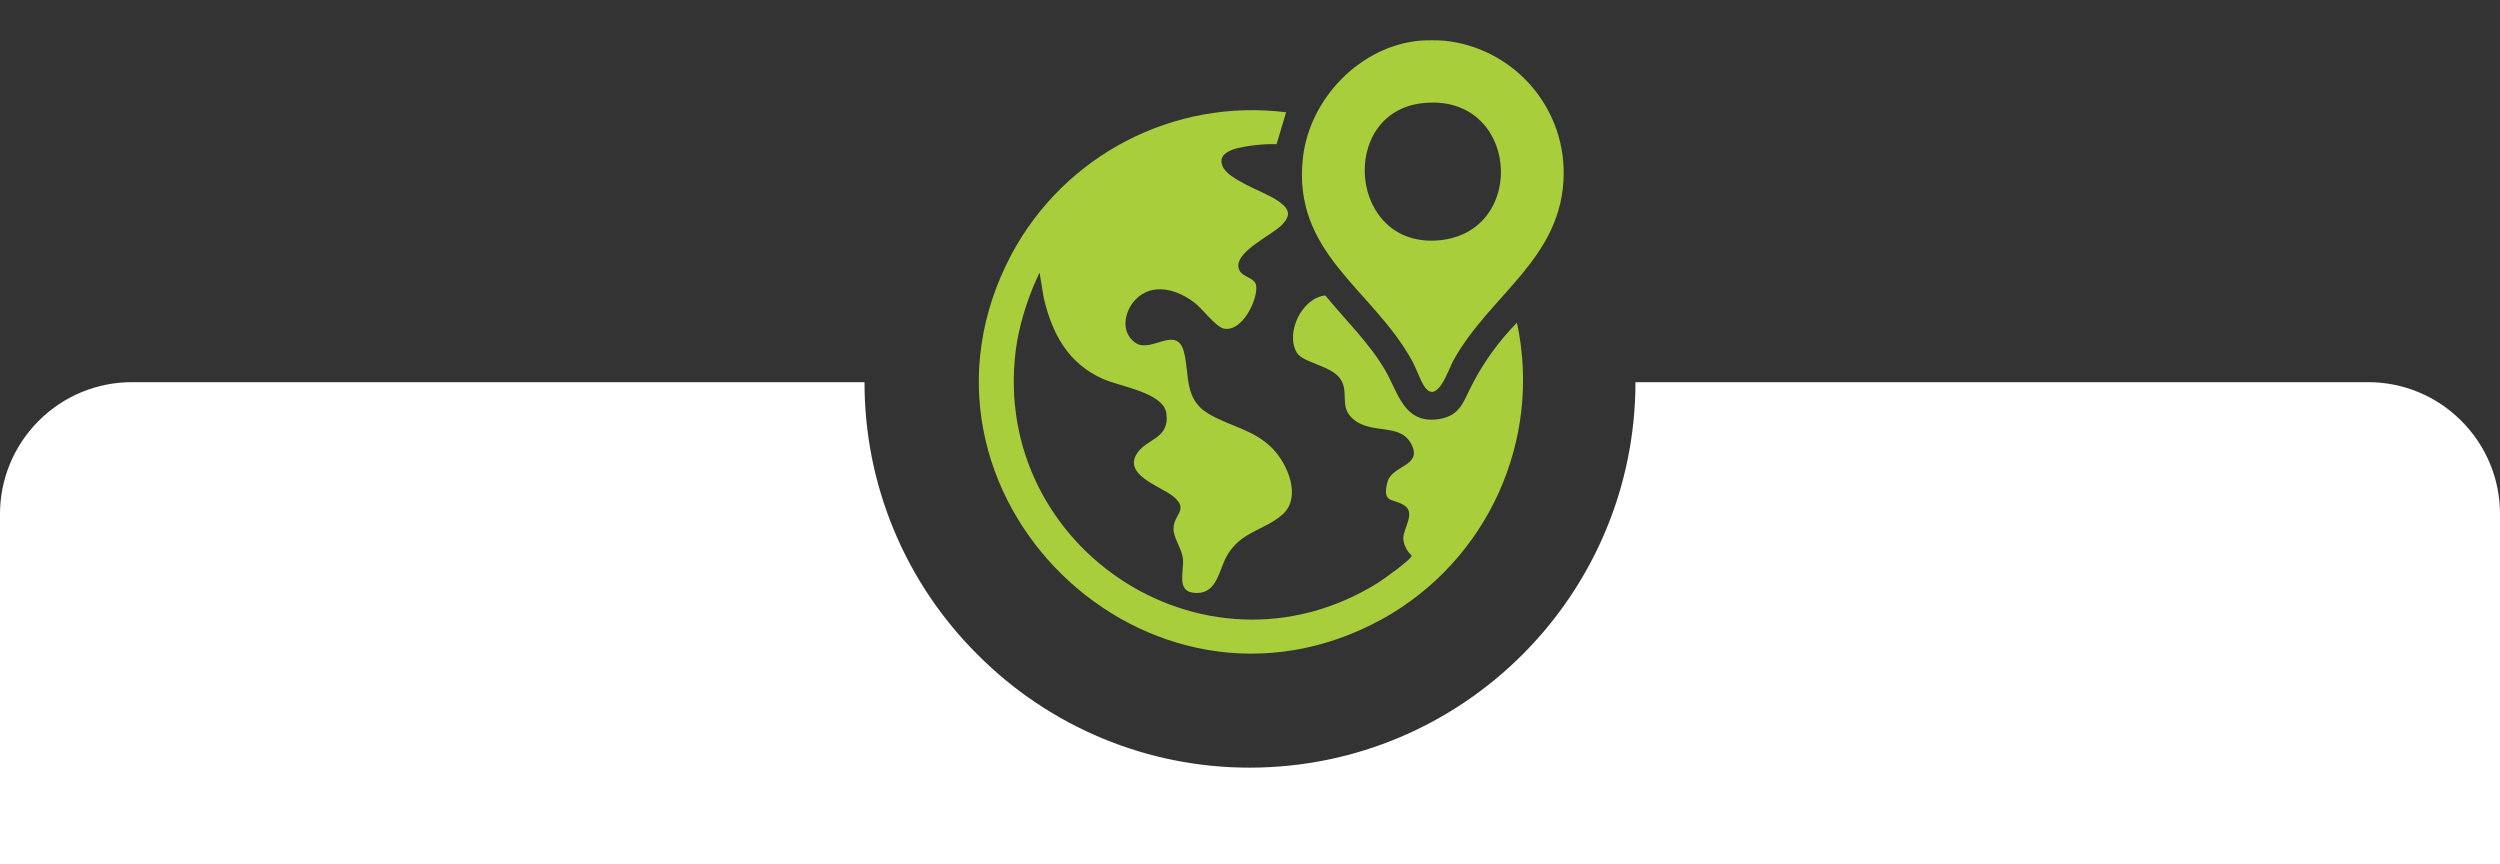
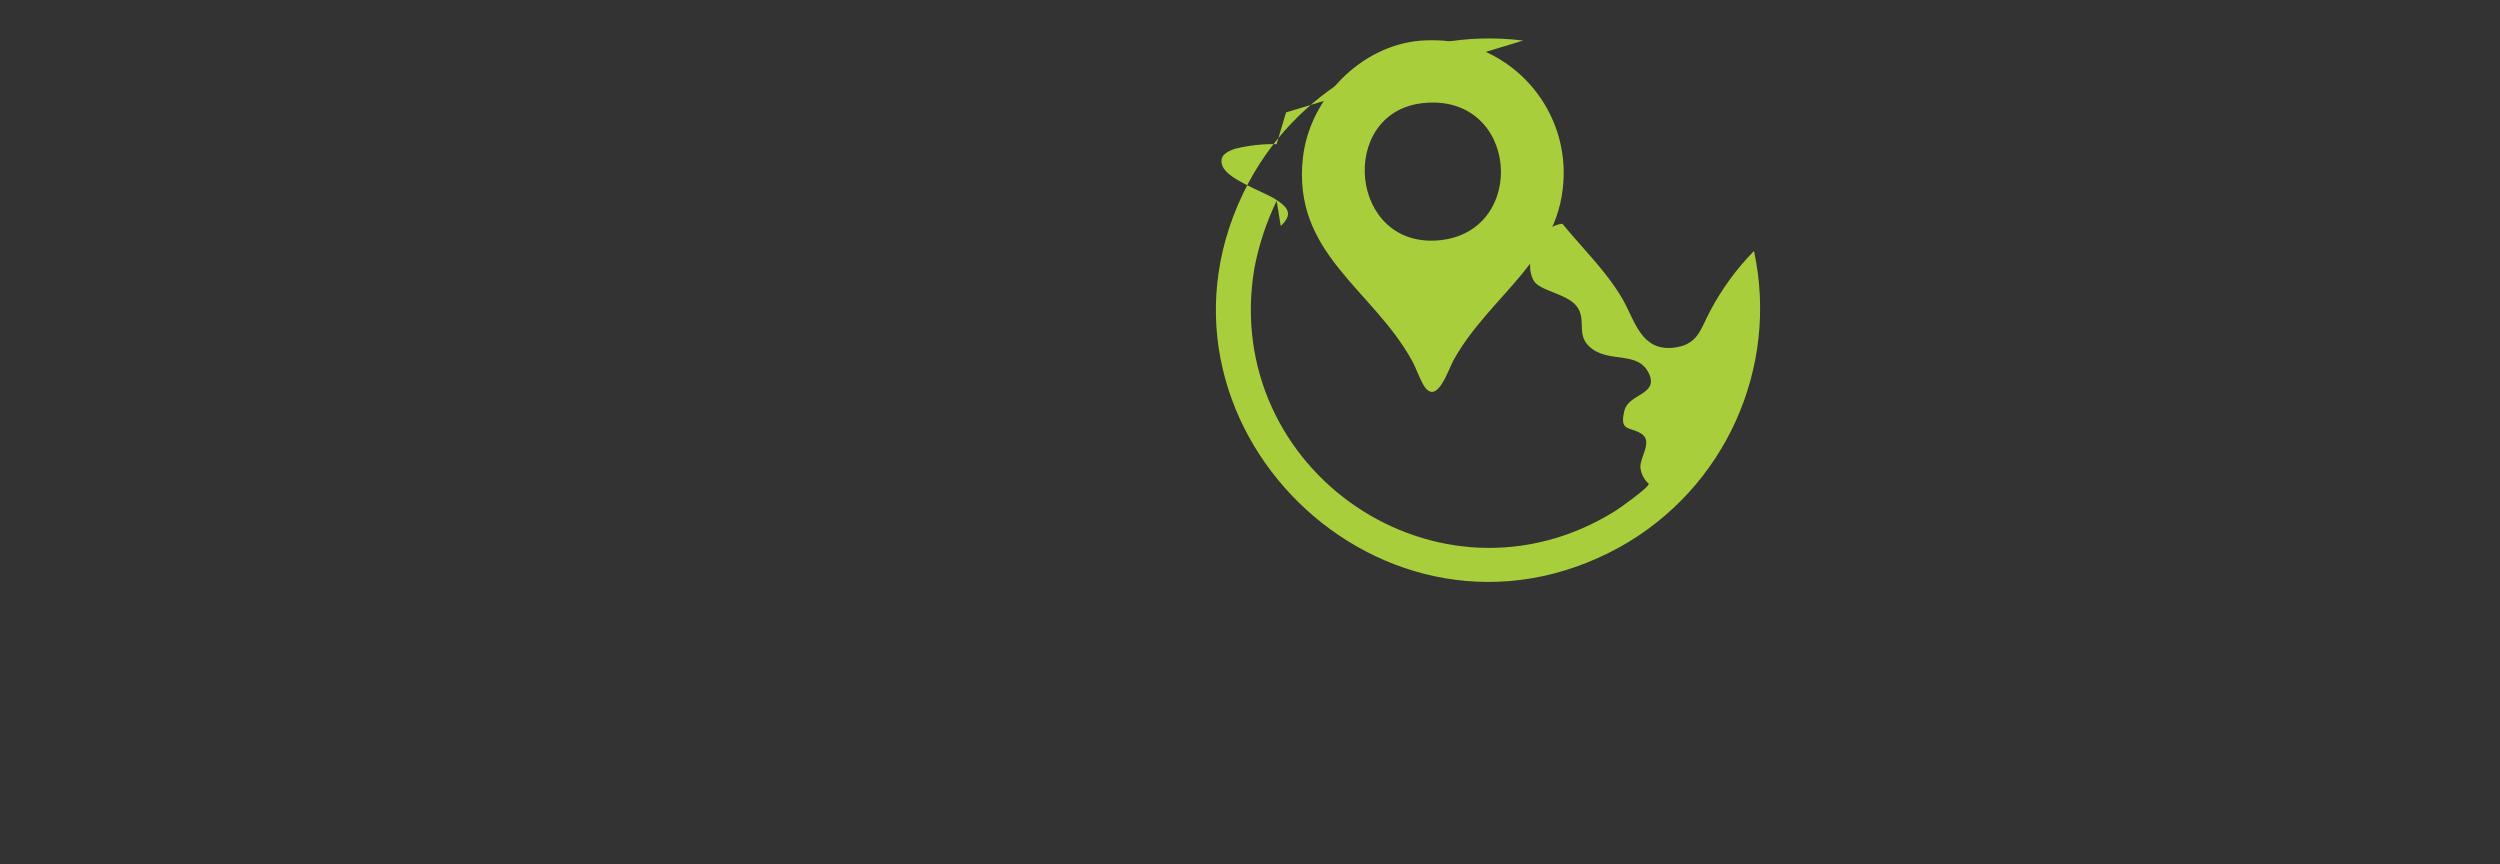
<svg xmlns="http://www.w3.org/2000/svg" id="Layer_1" data-name="Layer 1" viewBox="0 0 456 157.65">
  <rect x="0" y="0" width="456" height="157.65" fill="#333333" stroke="none" />
  <defs>
    <style>
      .cls-1 {
        fill: #fff;
      }

      .cls-2 {
        fill: #a8cf3b;
      }
    </style>
  </defs>
-   <path class="cls-1" d="M456,93.81v63.84H0v-63.84c-.01-6.4,2.53-12.54,7.06-17.05,4.51-4.53,10.65-7.07,17.04-7.05h133.59c-.04,18.65,7.38,36.54,20.62,49.69,13.15,13.23,31.04,20.66,49.69,20.62,38.82-.05,70.27-31.5,70.31-70.31h133.59c6.4-.02,12.54,2.52,17.04,7.05,4.54,4.52,7.08,10.66,7.06,17.05Z" />
  <g id="Group_124" data-name="Group 124">
    <path id="Path_263" data-name="Path 263" class="cls-2" d="M263.39,7.42c12.47,1.25,21.94,11.8,21.83,24.33-.17,15.38-13.44,21.91-20.12,33.99-.9,1.62-3.02,8.41-5.39,4.59-.76-1.23-1.41-3.2-2.18-4.59-7.28-13.12-21.87-19.57-19.87-37.02,1.23-10.74,10.45-20.34,21.36-21.3,1.45-.1,2.91-.1,4.36,0M259.42,18.82c-15.44,1.76-13.4,26.64,3.19,25,16.25-1.62,14.4-27.01-3.19-25" />
-     <path id="Path_264" data-name="Path 264" class="cls-2" d="M234.58,20.5l-1.73,5.79c-2.58-.05-5.15.24-7.65.86-1.47.51-2.92,1.3-2.23,3.1.96,2.51,7.27,4.59,9.63,6.07s3.31,2.74,1.01,4.9c-1.84,1.72-7.85,4.55-7.74,7.28.09,2.24,3.11,1.83,3.27,3.73.22,2.67-2.67,8.45-5.97,7.69-1.36-.31-3.82-3.51-5.07-4.53-3.12-2.53-7.84-4.04-11.02-.71-2.07,2.18-2.73,6.06.11,7.9,2.87,1.85,7.5-3.42,8.78,1.69,1.05,4.19-.03,8.44,4.36,11.13,3.86,2.36,8.41,2.91,11.85,6.48,2.74,2.83,5.27,8.87,1.73,11.98-3.33,2.92-7.59,3.06-10.14,7.54-1.41,2.48-1.73,6.76-5.45,6.76-4.05,0-2.23-3.94-2.57-6.38-.24-1.78-1.67-3.58-1.7-5.3-.03-2.7,3.04-3.55-.23-6.08-2.26-1.74-9.17-3.86-6.31-7.87,1.83-2.57,5.89-2.57,5.23-7.18-.54-3.72-8.4-4.84-11.48-6.2-6.44-2.83-9.33-8.24-10.89-14.85l-.75-4.59c-1.89,3.93-3.27,8.1-4.08,12.39-6.11,36.86,33.73,64.05,65.7,44.27.89-.54,6.36-4.42,6.25-5.05-.89-.79-1.44-1.89-1.53-3.08,0-1.87,2.21-4.58.31-5.96-2.05-1.49-4.26-.26-3.2-4.36.78-3,6.14-2.86,4.52-6.56-2-4.57-7.53-1.79-11.01-5.14-2.3-2.22-.43-4.82-2.18-7.21-1.74-2.39-6.81-2.82-7.9-4.75-2.06-3.66,1.01-9.95,5.24-10.37,3.71,4.55,8.03,8.65,10.99,13.77,2.25,3.9,3.33,9.44,9.21,8.85,4.61-.46,5.01-3.52,6.78-6.75,2.12-4,4.8-7.67,7.97-10.9,4.6,21.41-5.32,43.32-24.45,53.99-42.94,23.69-90.67-23.14-67.76-66.42,9.71-18.19,29.64-28.51,50.1-25.95" />
+     <path id="Path_264" data-name="Path 264" class="cls-2" d="M234.58,20.5l-1.73,5.79c-2.58-.05-5.15.24-7.65.86-1.47.51-2.92,1.3-2.23,3.1.96,2.51,7.27,4.59,9.63,6.07s3.31,2.74,1.01,4.9l-.75-4.59c-1.89,3.93-3.27,8.1-4.08,12.39-6.11,36.86,33.73,64.05,65.7,44.27.89-.54,6.36-4.42,6.25-5.05-.89-.79-1.44-1.89-1.53-3.08,0-1.87,2.21-4.58.31-5.96-2.05-1.49-4.26-.26-3.2-4.36.78-3,6.14-2.86,4.52-6.56-2-4.57-7.53-1.79-11.01-5.14-2.3-2.22-.43-4.82-2.18-7.21-1.74-2.39-6.81-2.82-7.9-4.75-2.06-3.66,1.01-9.95,5.24-10.37,3.71,4.55,8.03,8.65,10.99,13.77,2.25,3.9,3.33,9.44,9.21,8.85,4.61-.46,5.01-3.52,6.78-6.75,2.12-4,4.8-7.67,7.97-10.9,4.6,21.41-5.32,43.32-24.45,53.99-42.94,23.69-90.67-23.14-67.76-66.42,9.71-18.19,29.64-28.51,50.1-25.95" />
  </g>
</svg>